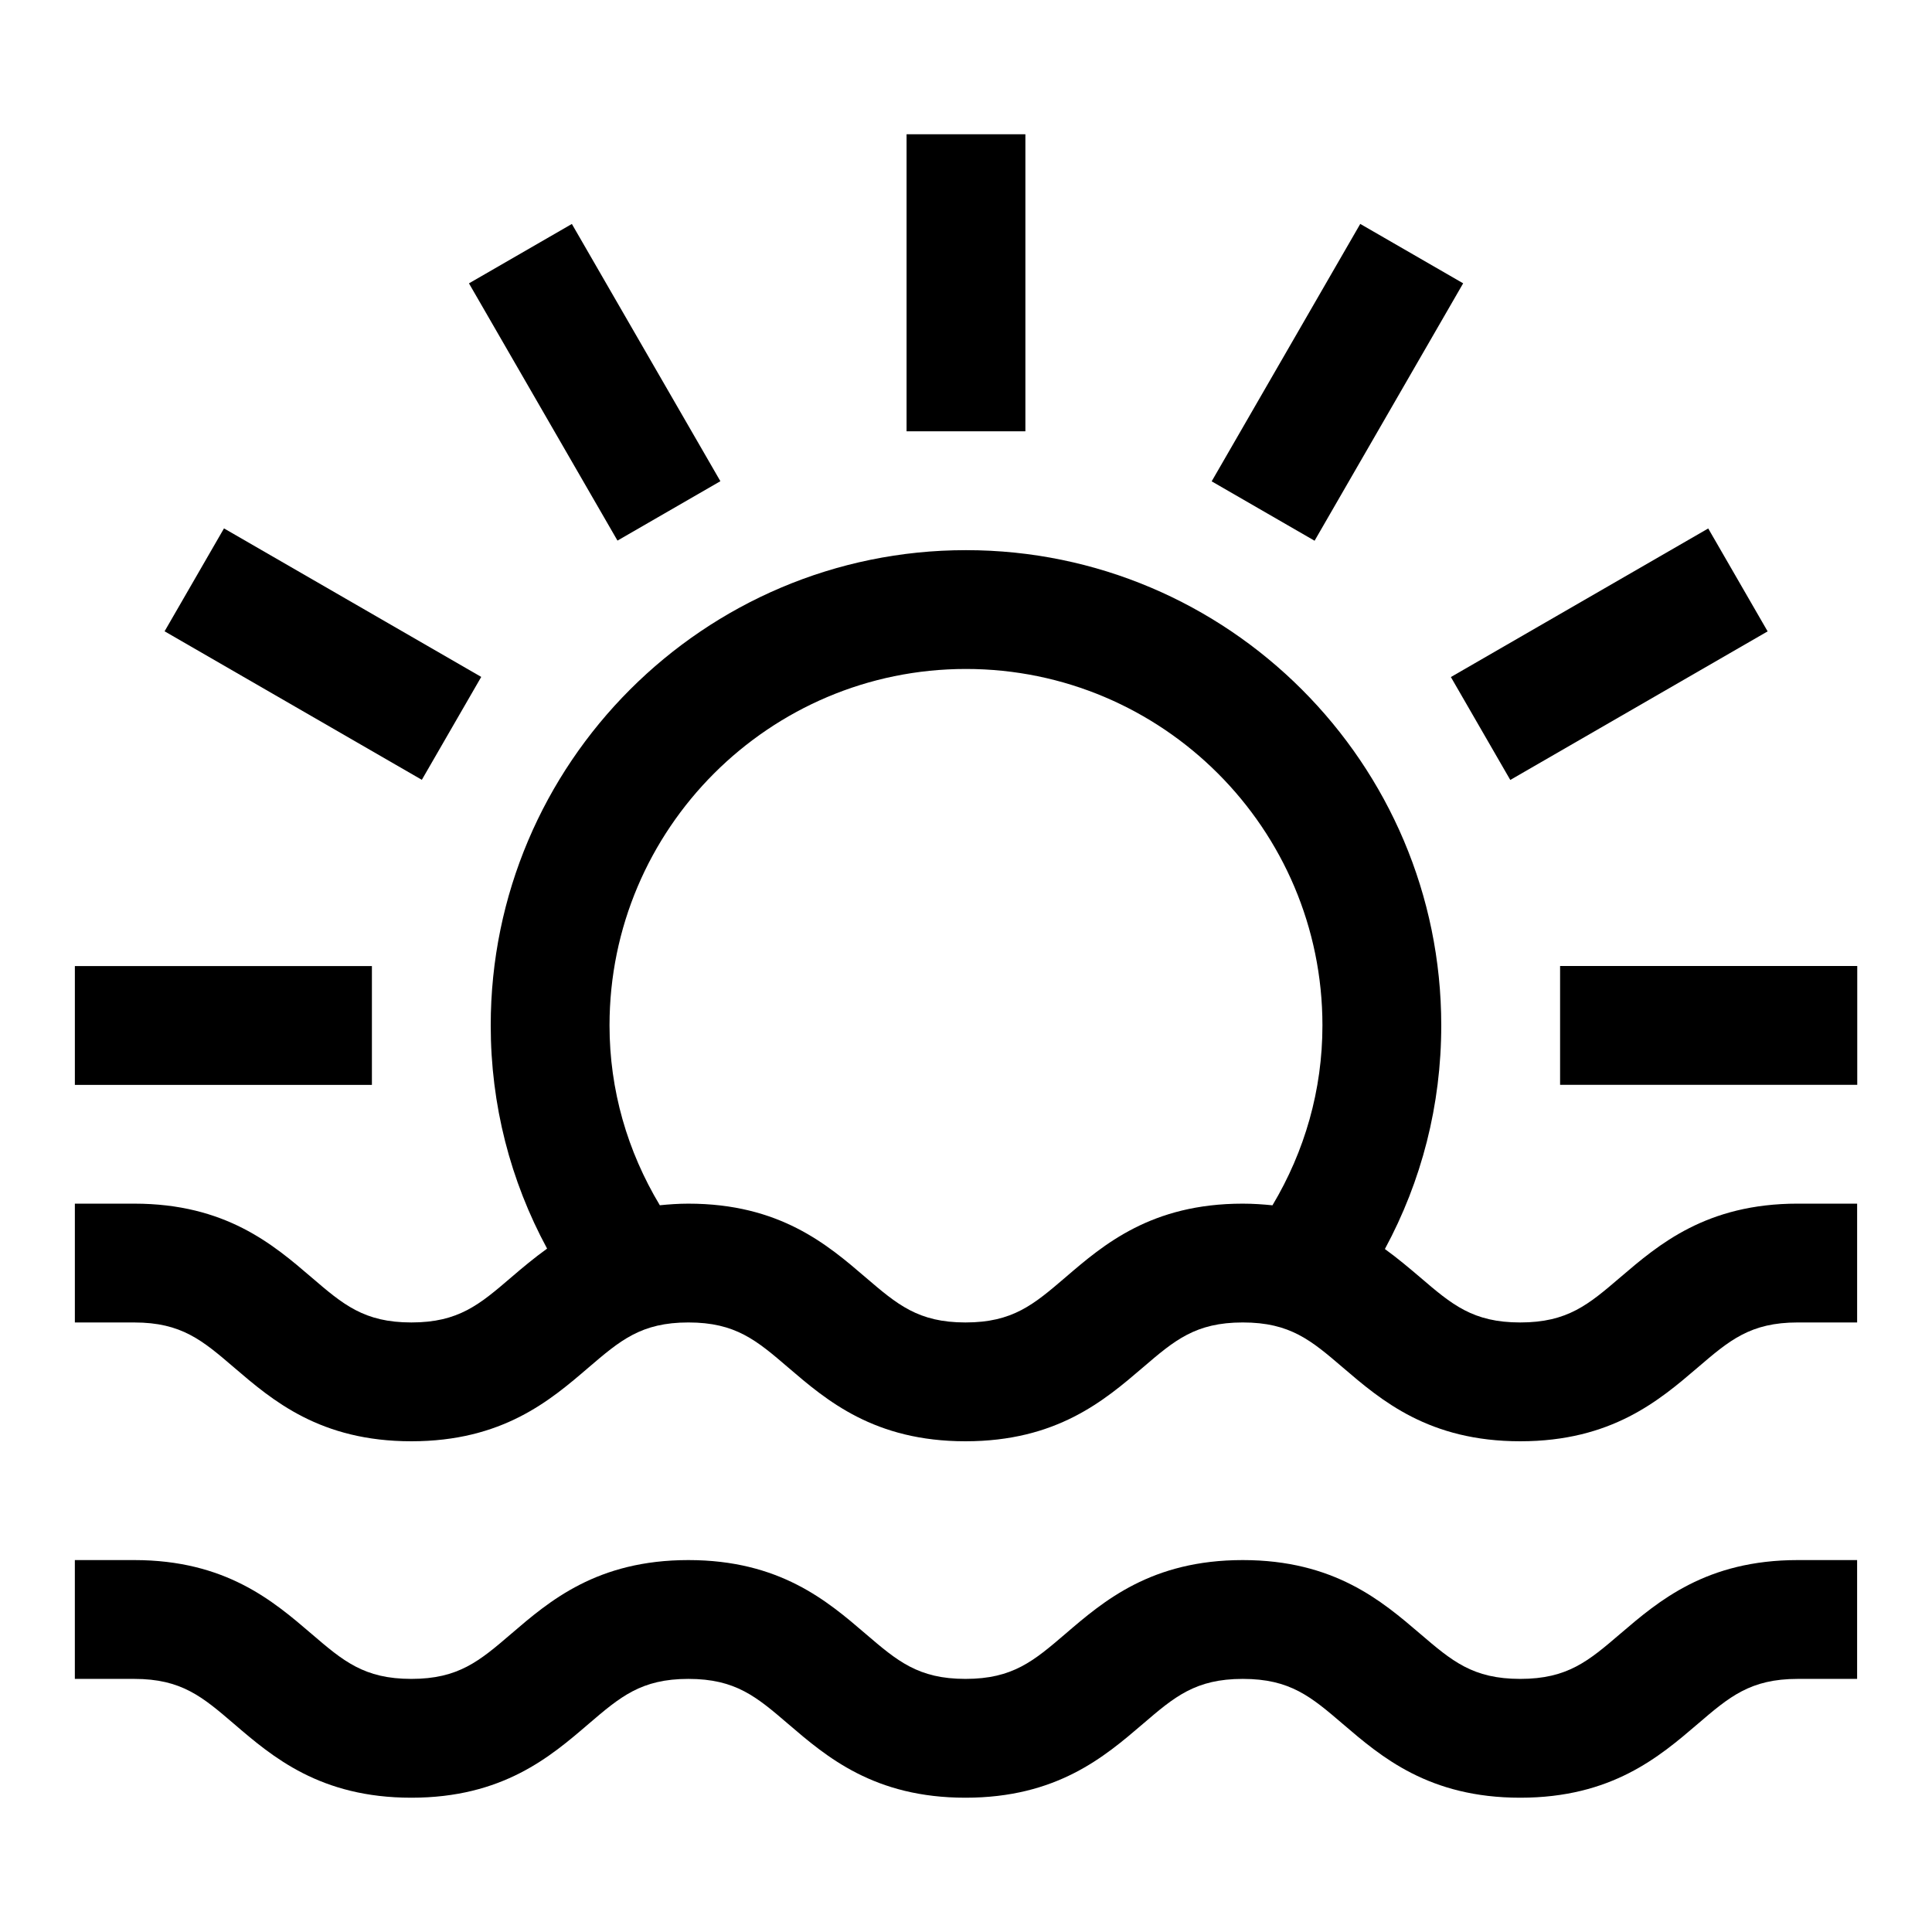
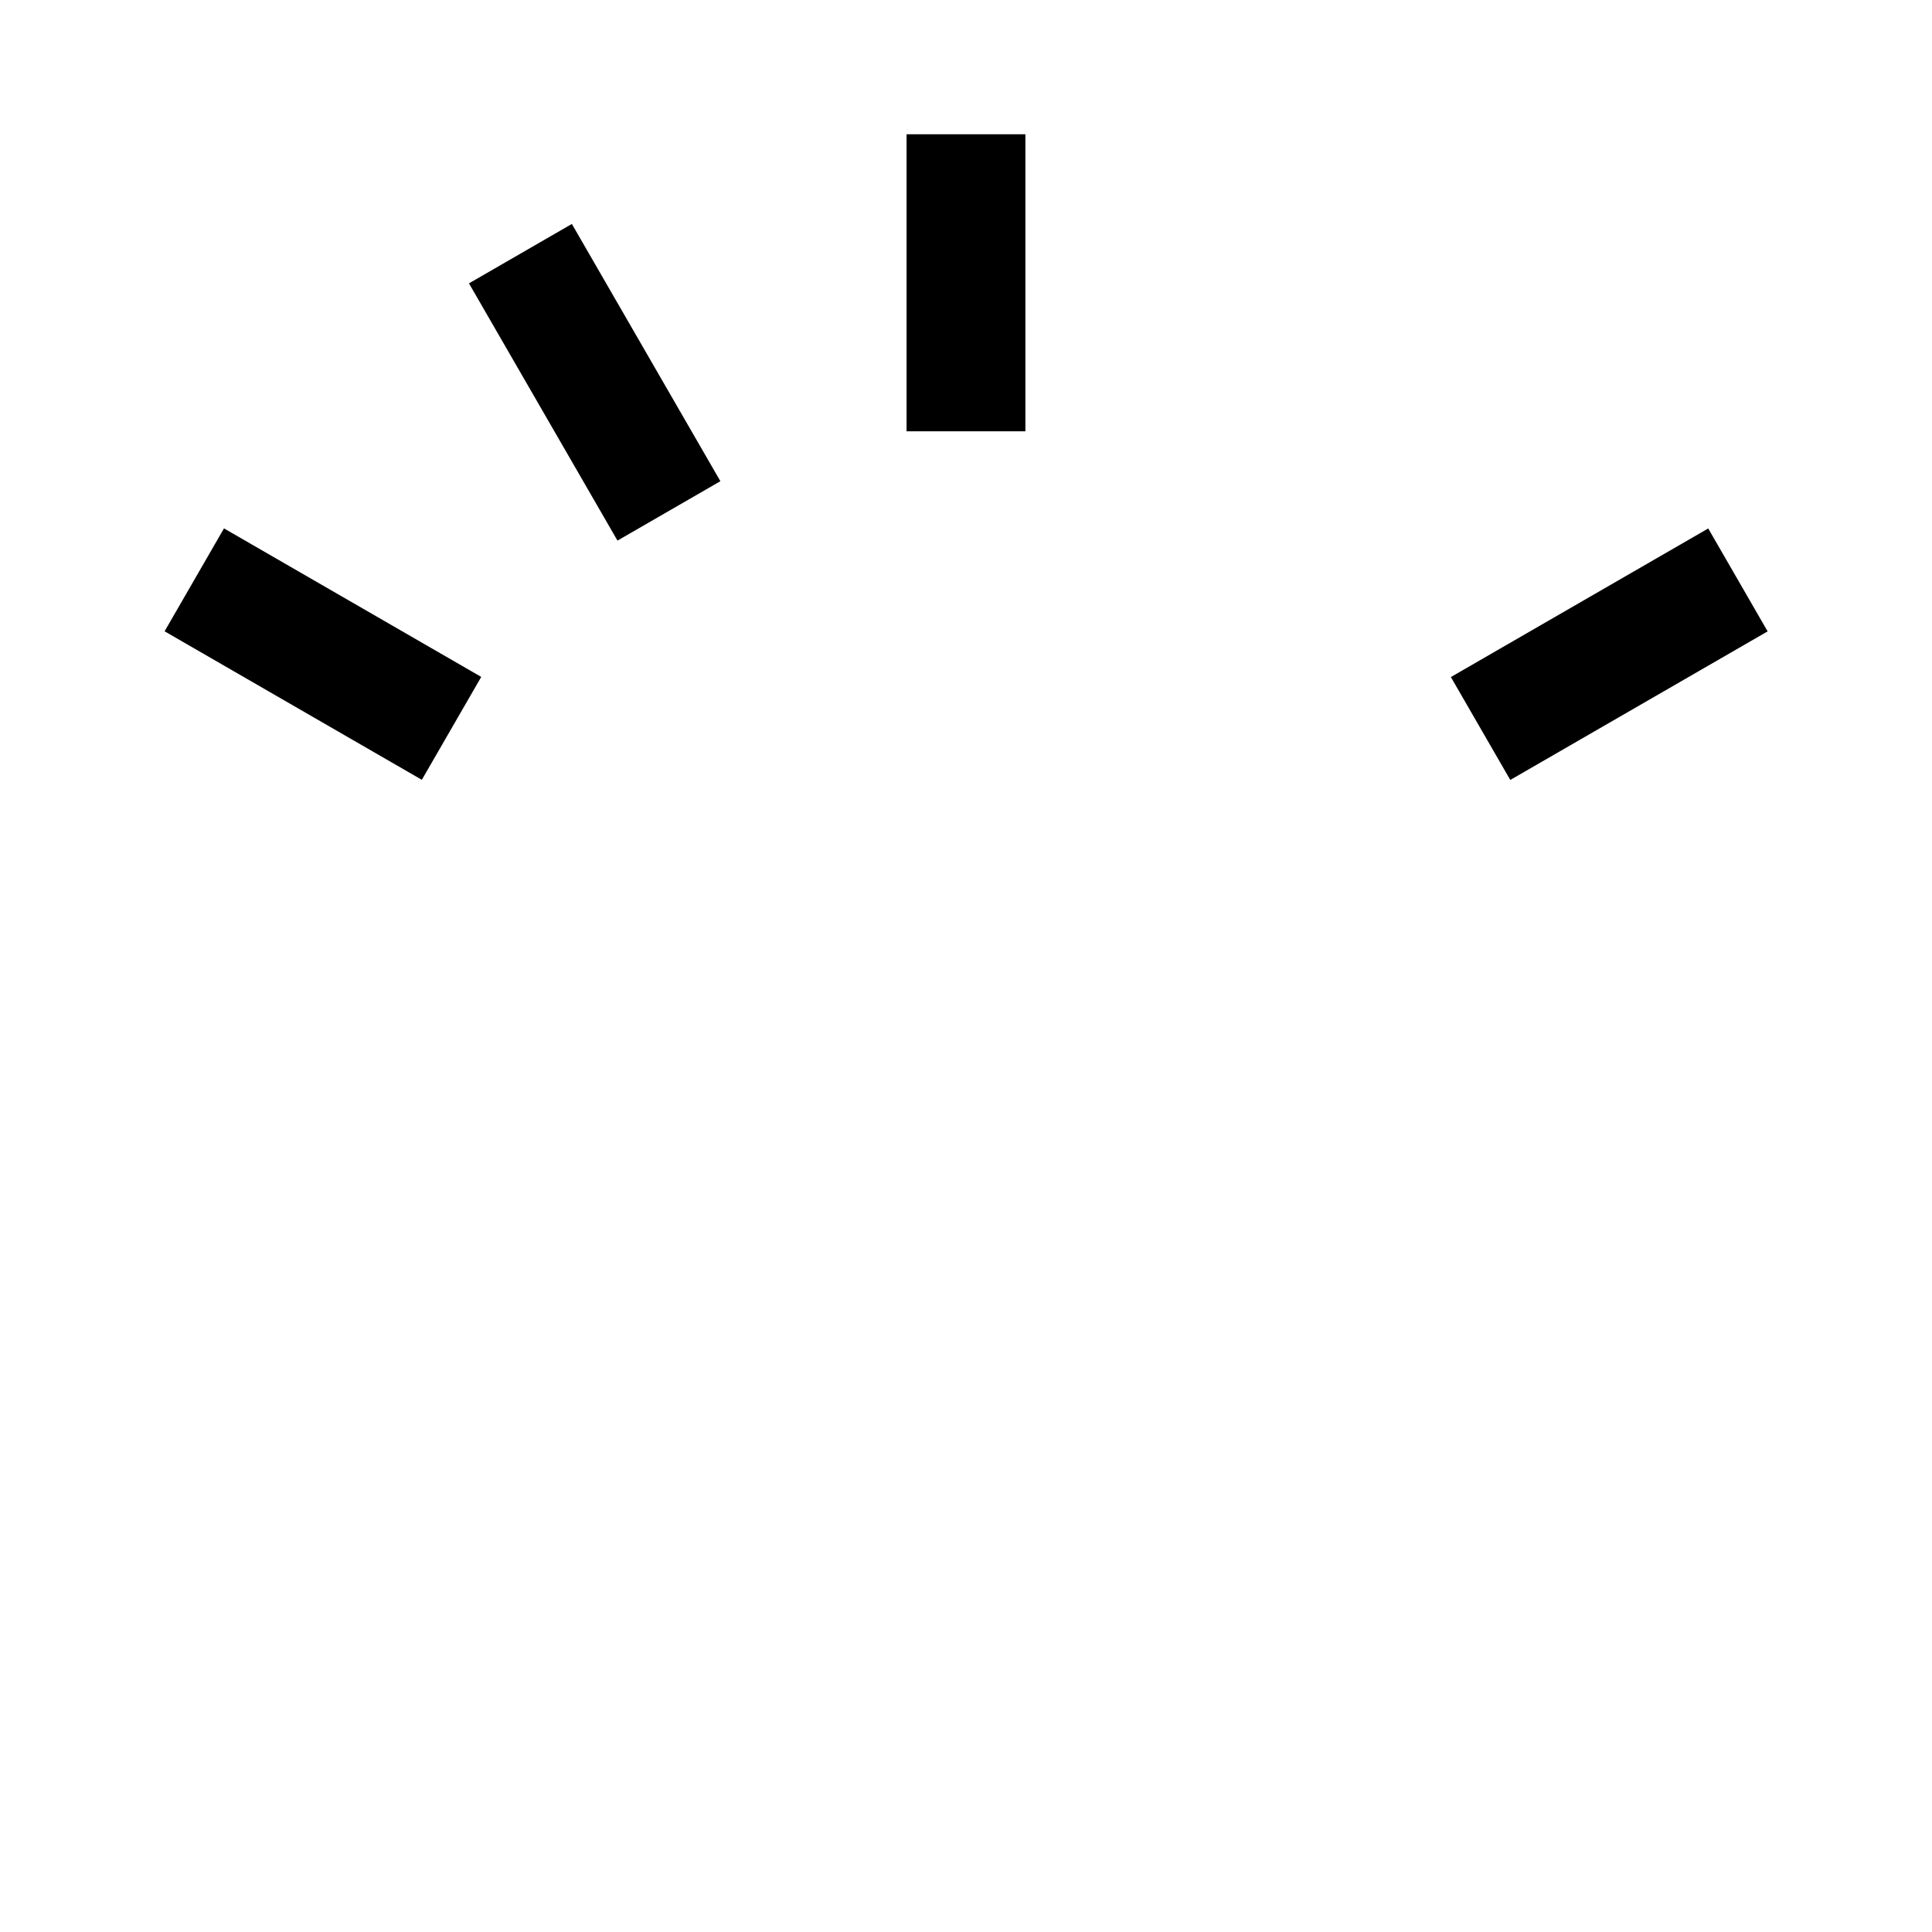
<svg xmlns="http://www.w3.org/2000/svg" fill="#000000" width="800px" height="800px" version="1.1" viewBox="144 144 512 512">
  <g>
-     <path d="m573.4 482.5c-8.422 7.211-13.965 11.965-26.527 11.965s-18.105-4.754-26.527-11.965c-2.852-2.426-5.902-5.008-9.336-7.496 9.742-18.023 14.938-38.16 14.938-59.258 0-69.445-56.504-125.95-125.95-125.95-69.445 0-125.95 56.504-125.95 125.95 0 21.035 5.195 41.141 14.941 59.148-3.496 2.519-6.629 5.148-9.508 7.621-8.391 7.195-13.949 11.949-26.465 11.949-12.531 0-18.074-4.754-26.465-11.949-10.156-8.707-22.781-19.535-46.965-19.535h-15.746v31.488h15.742c12.531 0 18.074 4.754 26.465 11.949 10.16 8.703 22.785 19.535 46.969 19.535 24.184 0 36.809-10.832 46.949-19.539 8.406-7.191 13.949-11.949 26.465-11.949 12.531 0 18.074 4.754 26.465 11.949 10.156 8.707 22.785 19.539 46.965 19.539 24.199 0 36.824-10.832 46.98-19.523 8.406-7.211 13.965-11.965 26.512-11.965 12.578 0 18.121 4.754 26.543 11.965 10.172 8.707 22.797 19.523 46.996 19.523s36.84-10.832 46.996-19.523c8.41-7.207 13.953-11.965 26.531-11.965h15.742v-31.488h-15.742c-24.215 0.004-36.855 10.832-47.012 19.523zm-147.05 0.016c-8.41 7.195-13.949 11.949-26.5 11.949-12.516 0-18.059-4.754-26.465-11.949-10.141-8.707-22.781-19.535-46.965-19.535-2.676 0-5.164 0.188-7.559 0.426-8.594-14.312-13.332-30.516-13.332-47.66 0-52.098 42.367-94.465 94.465-94.465s94.465 42.367 94.465 94.465c0 17.16-4.707 33.379-13.242 47.672-2.488-0.25-5.086-0.438-7.887-0.438-24.199 0-36.844 10.828-46.98 19.535z" />
-     <path d="m573.4 576.96c-8.422 7.211-13.965 11.965-26.527 11.965s-18.105-4.754-26.527-11.965c-10.156-8.691-22.801-19.523-47.012-19.523-24.199 0-36.84 10.832-46.98 19.539-8.41 7.195-13.949 11.949-26.5 11.949-12.516 0-18.059-4.754-26.465-11.949-10.141-8.707-22.781-19.539-46.965-19.539-24.184 0-36.809 10.832-46.949 19.539-8.391 7.195-13.949 11.949-26.465 11.949-12.531 0-18.074-4.754-26.465-11.949-10.156-8.707-22.781-19.539-46.965-19.539h-15.746v31.488h15.742c12.531 0 18.074 4.754 26.465 11.949 10.16 8.707 22.785 19.539 46.969 19.539 24.184 0 36.809-10.832 46.949-19.539 8.406-7.191 13.949-11.949 26.465-11.949 12.531 0 18.074 4.754 26.465 11.949 10.156 8.707 22.785 19.539 46.965 19.539 24.199 0 36.824-10.832 46.98-19.523 8.406-7.211 13.965-11.965 26.512-11.965 12.578 0 18.121 4.754 26.543 11.965 10.172 8.707 22.797 19.523 46.996 19.523s36.84-10.832 46.996-19.523c8.41-7.207 13.953-11.965 26.531-11.965h15.742v-31.488h-15.742c-24.215 0-36.855 10.832-47.012 19.523z" />
    <path d="m384.25 179.58h31.488v78.719h-31.488z" />
    <path d="m295.55 203.35 39.359 68.172-27.27 15.742-39.359-68.172z" />
    <path d="m203.36 284.03 68.172 39.359-15.742 27.27-68.172-39.359z" />
-     <path d="m163.84 400.02h78.719v31.488h-78.719z" />
-     <path d="m557.44 400h78.75v31.488h-78.75z" />
    <path d="m612.44 311.32-68.199 39.375-15.742-27.27 68.199-39.375z" />
-     <path d="m504.48 203.34 27.273 15.742-39.375 68.219-27.273-15.742z" />
  </g>
</svg>